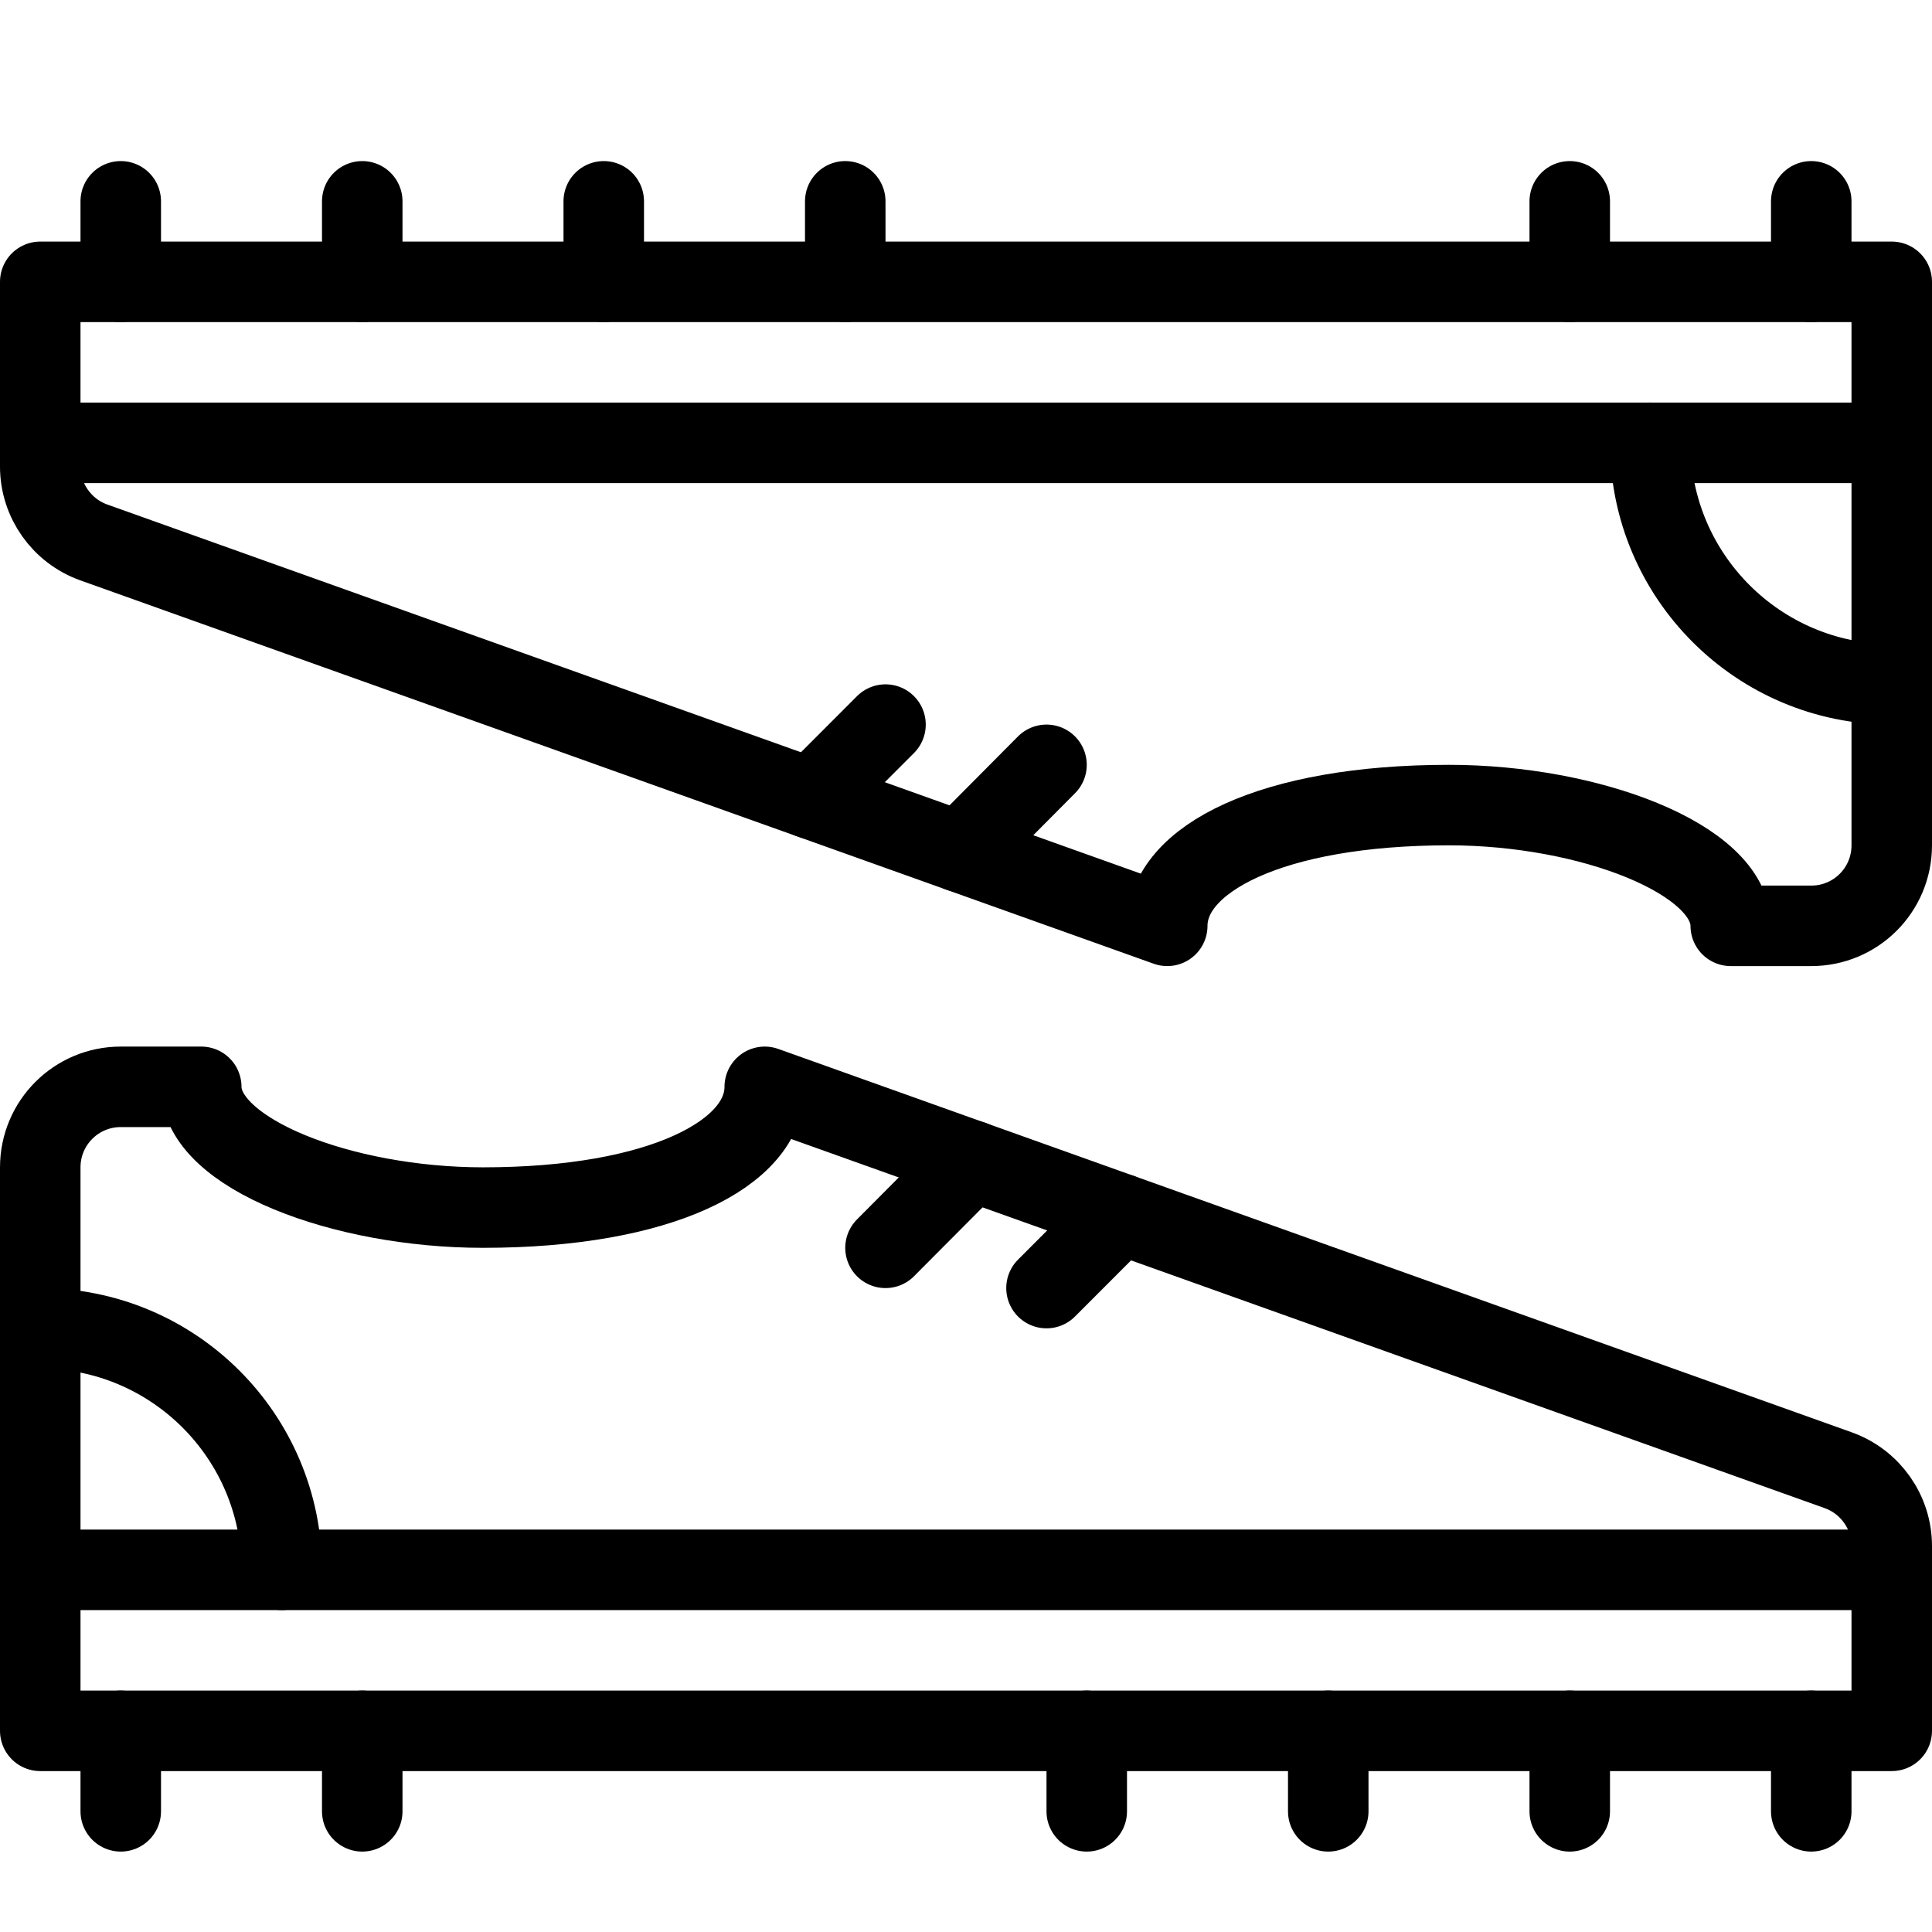
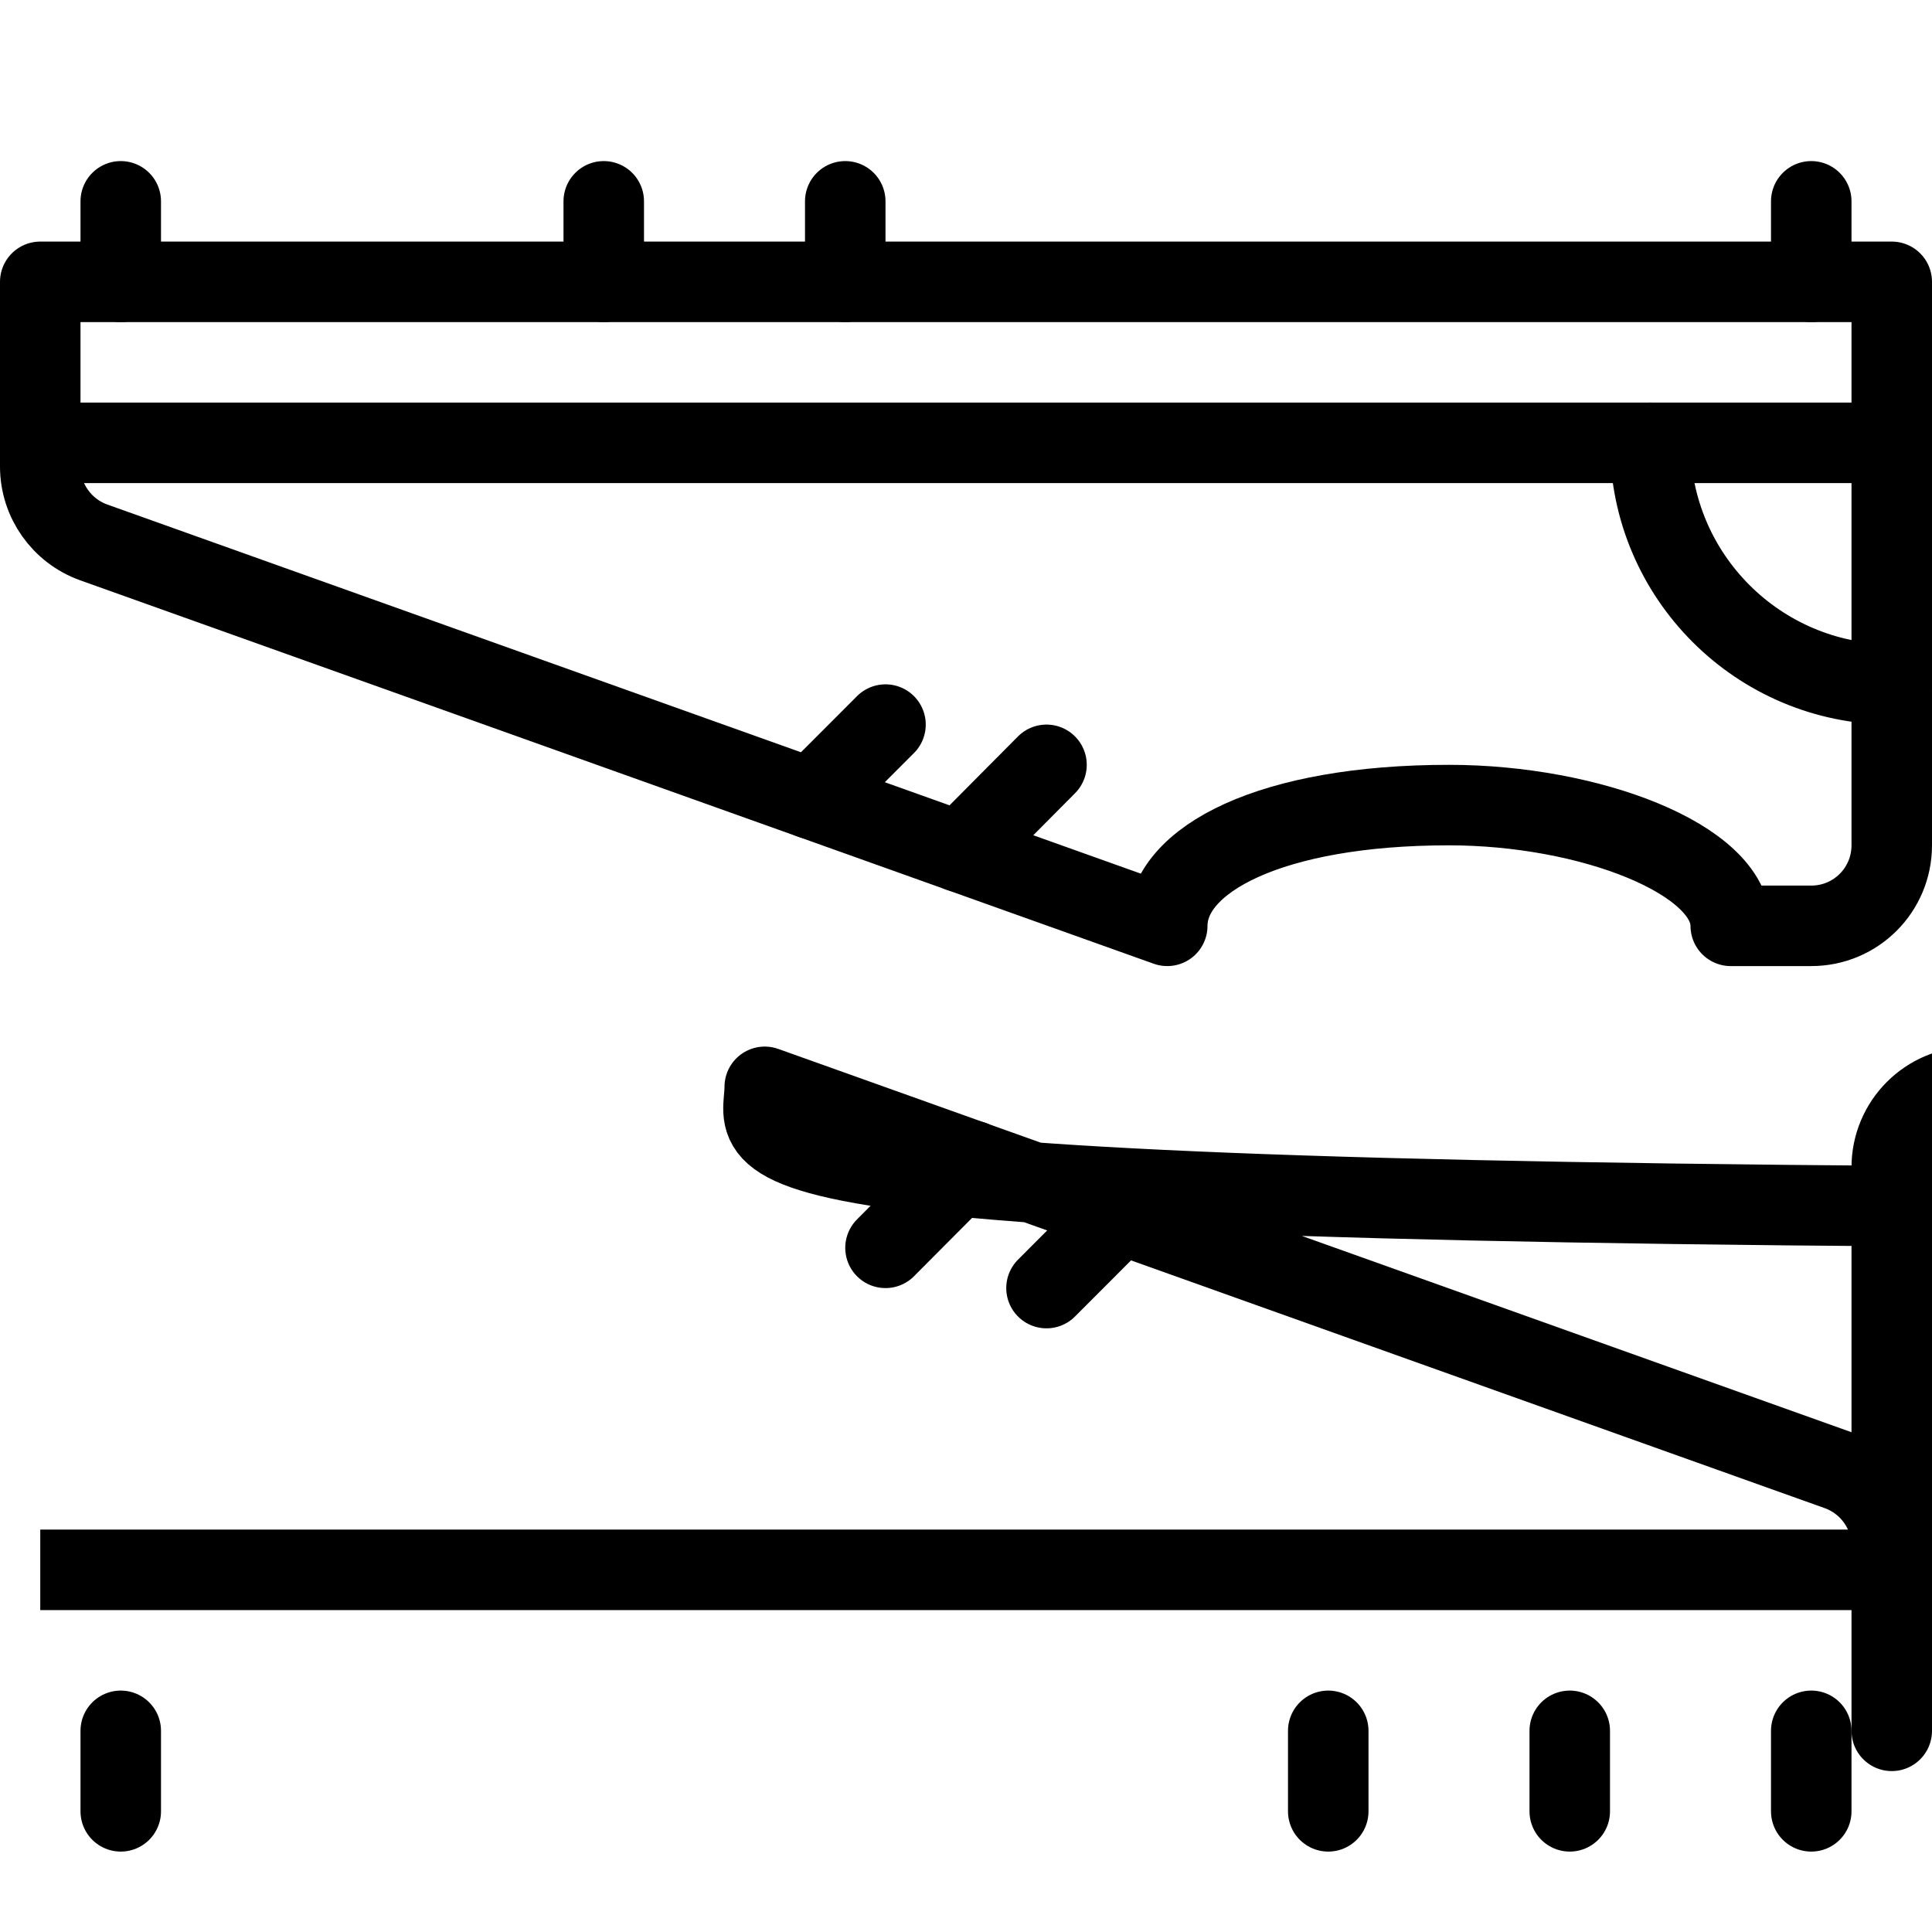
<svg xmlns="http://www.w3.org/2000/svg" version="1.1" x="0px" y="0px" width="24px" height="24px" viewBox="0 0 24 24" enable-background="new 0 0 24 24" xml:space="preserve">
  <g id="Outline_Icons">
    <g>
-       <path fill="none" stroke="#000000" stroke-linecap="round" stroke-linejoin="round" stroke-miterlimit="10" d="M9.5,13.501    l13.336,4.763c0.398,0.143,0.664,0.52,0.664,0.942v2.295h-23v-7c0-0.552,0.447-1,1-1h1c0,0.829,1.756,1.5,3.5,1.5    C8.209,15.001,9.5,14.33,9.5,13.501z" />
+       <path fill="none" stroke="#000000" stroke-linecap="round" stroke-linejoin="round" stroke-miterlimit="10" d="M9.5,13.501    l13.336,4.763c0.398,0.143,0.664,0.52,0.664,0.942v2.295v-7c0-0.552,0.447-1,1-1h1c0,0.829,1.756,1.5,3.5,1.5    C8.209,15.001,9.5,14.33,9.5,13.501z" />
      <line fill="none" stroke="#000000" stroke-linejoin="round" stroke-miterlimit="10" x1="0.5" y1="19.501" x2="23.5" y2="19.501" />
      <line fill="none" stroke="#000000" stroke-linecap="round" stroke-linejoin="round" stroke-miterlimit="10" x1="12.076" y1="14.42" x2="11" y2="15.501" />
      <line fill="none" stroke="#000000" stroke-linecap="round" stroke-linejoin="round" stroke-miterlimit="10" x1="13.92" y1="15.08" x2="13" y2="16.001" />
-       <path fill="none" stroke="#000000" stroke-linecap="round" stroke-linejoin="round" stroke-miterlimit="10" d="M3.5,19.501    c0-1.656-1.344-3-3-3" />
      <line fill="none" stroke="#000000" stroke-linecap="round" stroke-linejoin="round" stroke-miterlimit="10" x1="1.5" y1="22.501" x2="1.5" y2="21.501" />
-       <line fill="none" stroke="#000000" stroke-linecap="round" stroke-linejoin="round" stroke-miterlimit="10" x1="4.5" y1="22.501" x2="4.5" y2="21.501" />
      <line fill="none" stroke="#000000" stroke-linecap="round" stroke-linejoin="round" stroke-miterlimit="10" x1="22.5" y1="22.501" x2="22.5" y2="21.501" />
      <line fill="none" stroke="#000000" stroke-linecap="round" stroke-linejoin="round" stroke-miterlimit="10" x1="19.5" y1="22.501" x2="19.5" y2="21.501" />
      <line fill="none" stroke="#000000" stroke-linecap="round" stroke-linejoin="round" stroke-miterlimit="10" x1="16.5" y1="22.501" x2="16.5" y2="21.501" />
-       <line fill="none" stroke="#000000" stroke-linecap="round" stroke-linejoin="round" stroke-miterlimit="10" x1="13.5" y1="22.501" x2="13.5" y2="21.501" />
      <path fill="none" stroke="#000000" stroke-linecap="round" stroke-linejoin="round" stroke-miterlimit="10" d="M14.5,11.501    L1.164,6.738C0.768,6.596,0.5,6.219,0.5,5.796V3.501h23v7c0,0.552-0.445,1-1,1h-1c0-0.829-1.756-1.5-3.5-1.5    C15.791,10.001,14.5,10.672,14.5,11.501z" />
      <line fill="none" stroke="#000000" stroke-linejoin="round" stroke-miterlimit="10" x1="23.5" y1="5.501" x2="0.5" y2="5.501" />
      <line fill="none" stroke="#000000" stroke-linecap="round" stroke-linejoin="round" stroke-miterlimit="10" x1="11.926" y1="10.582" x2="13" y2="9.501" />
      <line fill="none" stroke="#000000" stroke-linecap="round" stroke-linejoin="round" stroke-miterlimit="10" x1="10.08" y1="9.922" x2="11" y2="9.001" />
      <path fill="none" stroke="#000000" stroke-linecap="round" stroke-linejoin="round" stroke-miterlimit="10" d="M20.5,5.501    c0,1.656,1.346,3,3,3" />
      <line fill="none" stroke="#000000" stroke-linecap="round" stroke-linejoin="round" stroke-miterlimit="10" x1="22.5" y1="2.501" x2="22.5" y2="3.501" />
-       <line fill="none" stroke="#000000" stroke-linecap="round" stroke-linejoin="round" stroke-miterlimit="10" x1="19.5" y1="2.501" x2="19.5" y2="3.501" />
      <line fill="none" stroke="#000000" stroke-linecap="round" stroke-linejoin="round" stroke-miterlimit="10" x1="1.5" y1="2.501" x2="1.5" y2="3.501" />
-       <line fill="none" stroke="#000000" stroke-linecap="round" stroke-linejoin="round" stroke-miterlimit="10" x1="4.5" y1="2.501" x2="4.5" y2="3.501" />
      <line fill="none" stroke="#000000" stroke-linecap="round" stroke-linejoin="round" stroke-miterlimit="10" x1="7.5" y1="2.501" x2="7.5" y2="3.501" />
      <line fill="none" stroke="#000000" stroke-linecap="round" stroke-linejoin="round" stroke-miterlimit="10" x1="10.5" y1="2.501" x2="10.5" y2="3.501" />
    </g>
  </g>
  <g id="invisible_shape">
    <rect fill="none" width="24" height="24" />
  </g>
</svg>